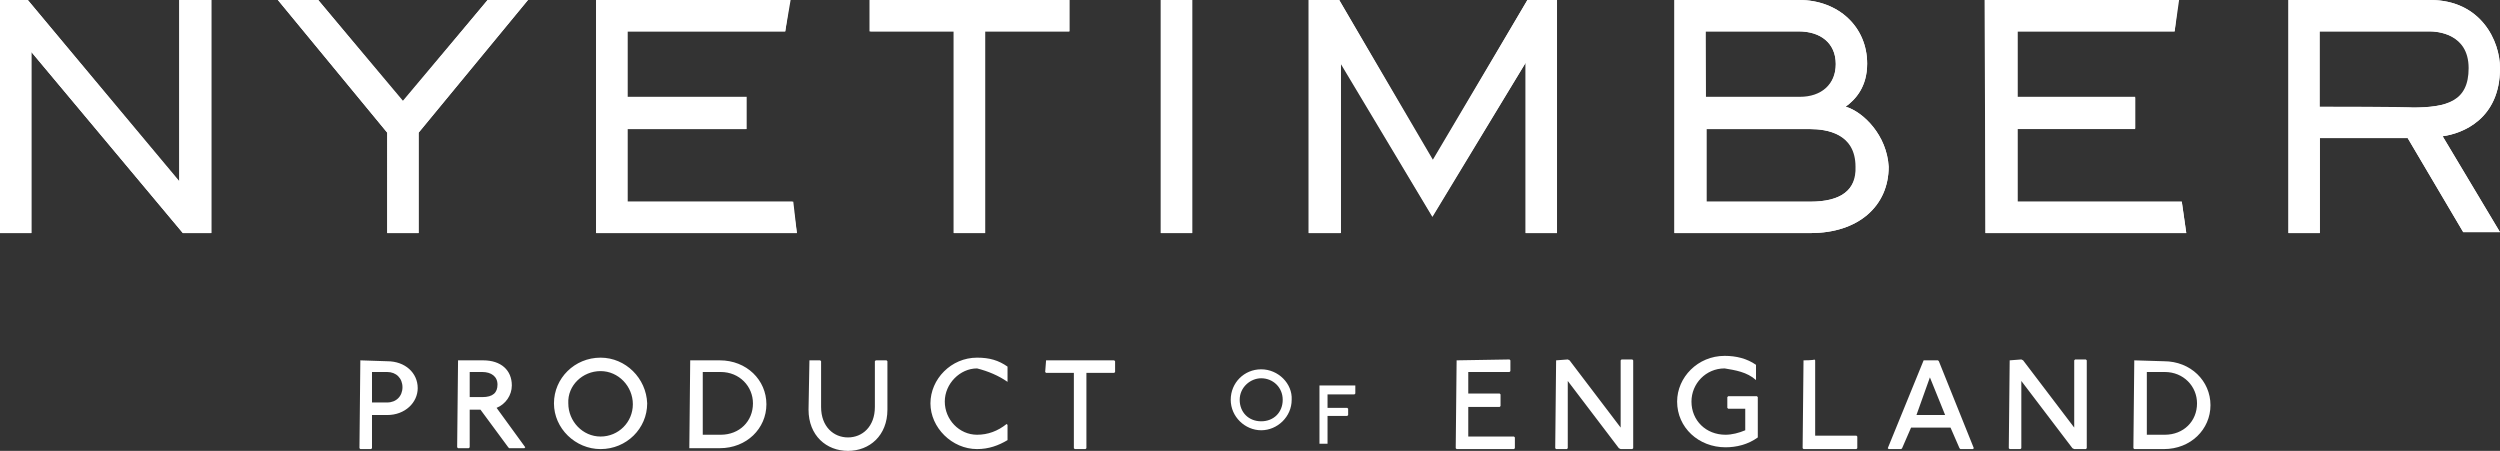
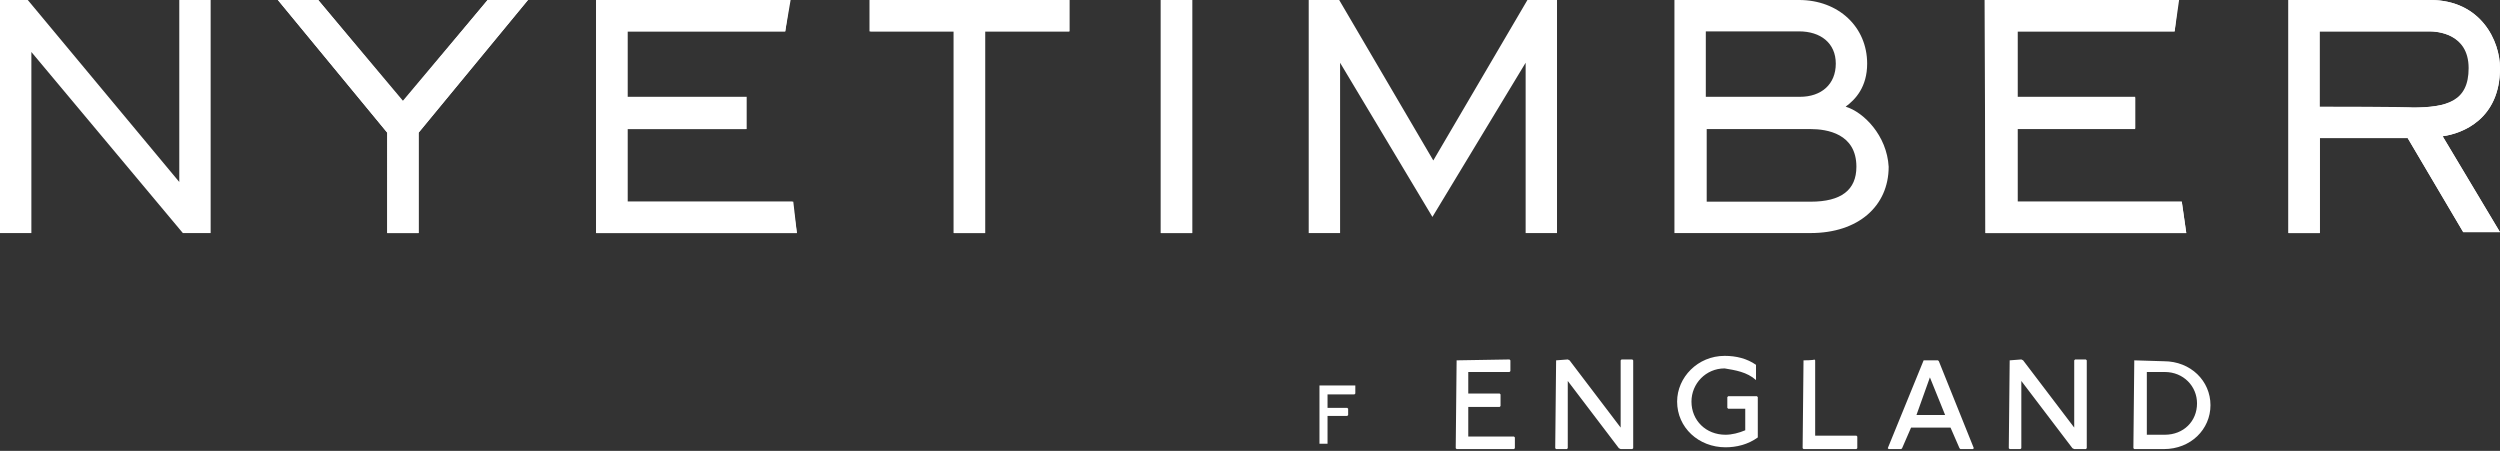
<svg xmlns="http://www.w3.org/2000/svg" version="1.1" id="Layer_1" x="0px" y="0px" viewBox="0 0 278.9 50.3" style="enable-background:new 0 0 278.9 50.3;" xml:space="preserve">
  <rect x="0" y="0" width="278.9" height="50.3" fill="#333333" stroke="none" />
  <style type="text/css">
	.st0{fill:#FFFFFF;}
</style>
  <g>
    <path id="SVGID_00000062156697341591661570000008100788119511386525_" class="st0" d="M20.4,26h3.1V0H20v20.3L3.1,0H0v26h3.5V5.8   L20.4,26z M46.7,14.8L58.9,0h-4.5l-9.4,11.3L35.5,0H31l12.2,14.8V26h3.5L46.7,14.8L46.7,14.8z M66.5,26h22.4l-0.4-3.5H70v-8.1h13.2   v-3.5H70V3.5h17.6L88.2,0H66.5V26L66.5,26z M109.9,3.5h9.4V0H97v3.5h9.4V26h3.5L109.9,3.5L109.9,3.5z M129.5,26h3.5V0h-3.5V26z    M170.2,26h3.5V0h-3.3l-10.5,17.9L149.4,0H146v26h3.5V7l10.3,17.2L170.2,7L170.2,26L170.2,26z M207.1,18.6c0,2.6-1.7,3.9-5.1,3.9   h-11.6v-8.1h11.6C203.8,14.4,207.1,14.9,207.1,18.6z M204.8,7.1c0,2.3-1.6,3.7-4,3.7h-10.5V3.5h10.4C203.1,3.5,204.8,4.8,204.8,7.1   z M205.9,11.9c1.1-0.8,2.4-2.2,2.4-4.8c0-4.1-3.2-7.1-7.6-7.1h-13.9v26h15.2c5.3,0,8.7-3,8.7-7.4C210.5,15.1,207.9,12.5,205.9,11.9   L205.9,11.9z M221.5,26h22.4l-0.5-3.5H225v-8.1h13.2v-3.5H225V3.5h17.6L243,0h-21.6L221.5,26L221.5,26z M275.4,7.6   c0,3.7-2.4,4.4-6.4,4.4h-10.3V3.5h12.3C271.8,3.5,275.4,3.7,275.4,7.6L275.4,7.6z M278.9,7.6c0-3-2.1-7.6-7.8-7.6h-15.8v26h3.5   V15.4h9.8l6.2,10.5h4.1l-6.4-10.7C274.7,14.9,278.9,13.3,278.9,7.6z" />
-     <polygon class="st0" points="20.4,26 23.6,26 23.6,0 20,0 20,20.2 3.1,0 0,0 0,26 3.5,26 3.5,5.8  " />
    <polygon class="st0" points="46.7,14.8 58.9,0 54.4,0 44.9,11.3 35.5,0 31,0 43.2,14.8 43.2,26 46.7,26  " />
    <polygon class="st0" points="66.5,26 88.9,26 88.4,22.5 70,22.5 70,14.4 83.3,14.4 83.3,10.8 70,10.8 70,3.5 87.6,3.5 88.1,0    66.5,0  " />
    <polygon class="st0" points="109.9,3.5 119.3,3.5 119.3,0 97.1,0 97.1,3.5 106.4,3.5 106.4,26 109.9,26  " />
    <rect x="129.5" y="0" class="st0" width="3.5" height="26" />
-     <polygon class="st0" points="170.2,26 173.7,26 173.7,0 170.4,0 159.8,17.9 149.4,0 146,0 146,26 149.6,26 149.6,7 159.8,24.1    170.2,7  " />
-     <path class="st0" d="M205.9,11.9c1.1-0.8,2.4-2.2,2.4-4.8c0-4.1-3.2-7.1-7.6-7.1h-13.9v26h15.2c5.3,0,8.7-3,8.7-7.4   C210.5,15.1,207.9,12.5,205.9,11.9z M190.2,3.5h10.4c2.5,0,4.2,1.3,4.2,3.7c0,2.3-1.6,3.7-4,3.7h-10.5L190.2,3.5L190.2,3.5z    M201.9,22.5h-11.6v-8.1h11.6c1.9,0,5.1,0.5,5.1,4.2C207.1,21.2,205.4,22.5,201.9,22.5z" />
    <polygon class="st0" points="221.5,26 243.9,26 243.4,22.5 225.1,22.5 225.1,14.3 238.2,14.3 238.2,10.8 225.1,10.8 225.1,3.5    242.6,3.5 243.1,0 221.5,0  " />
    <path class="st0" d="M278.9,7.6c0-3-2.1-7.6-7.8-7.6h-15.8v26h3.5V15.4h9.8l6.2,10.5h4.1l-6.4-10.7   C274.7,14.9,278.9,13.3,278.9,7.6z M258.8,11.9V3.5h12.3c0.7,0,4.4,0.2,4.4,4.1c0,3.7-2.4,4.4-6.4,4.4   C269.1,11.9,258.8,11.9,258.8,11.9z" />
-     <path id="SVGID_00000031887267226835747290000002379188722187094408_" class="st0" d="M40.2,40.2L40.2,40.2l-0.1,9.8l0.1,0.1h1.2   l0.1-0.1v-3.7h1.7c2,0,3.4-1.4,3.4-3c0-1.7-1.4-3-3.4-3L40.2,40.2z M41.5,41.5h1.7c1,0,1.7,0.7,1.7,1.7s-0.7,1.7-1.7,1.7h-1.7V41.5   z M51.1,40.2L51.1,40.2L51,49.9l0.1,0.1h1.2l0.1-0.1v-4.2h1.2l3.1,4.2l0.1,0.1h1.7l0.1-0.1l-3.2-4.4c1-0.4,1.7-1.4,1.7-2.5   c0-1.7-1.2-2.8-3.2-2.8L51.1,40.2L51.1,40.2z M52.4,41.5h1.4c1,0,1.7,0.5,1.7,1.4c0,0.9-0.5,1.4-1.7,1.4h-1.4V41.5z M67,39.9   c-2.9,0-5.2,2.3-5.2,5.1c0,2.8,2.4,5.1,5.2,5.1c2.9,0,5.2-2.3,5.2-5.1C72.1,42.2,69.8,39.9,67,39.9z M67,41.4c2,0,3.6,1.7,3.6,3.7   S69,48.7,67,48.7c-2,0-3.6-1.7-3.6-3.7C63.3,43,65,41.4,67,41.4z M77,40.2L77,40.2l-0.1,9.8L77,50h3.3c3,0,5.2-2.2,5.2-4.9   s-2.2-4.9-5.2-4.9L77,40.2L77,40.2z M78.4,41.5h2c2.1,0,3.6,1.6,3.6,3.5c0,2-1.5,3.5-3.6,3.5h-2C78.4,48.5,78.4,41.5,78.4,41.5z    M90.3,40.2L90.3,40.2l-0.1,5.5c0,2.9,2,4.6,4.4,4.6s4.4-1.7,4.4-4.6v-5.4l-0.1-0.1h-1.2l-0.1,0.1v5.1c0,2.2-1.4,3.4-3,3.4   s-3-1.2-3-3.4v-5.1l-0.1-0.1L90.3,40.2L90.3,40.2z M112.4,42.6v-1.7c-1-0.7-2-1-3.4-1c-2.9,0-5.2,2.4-5.2,5.1s2.4,5.1,5.2,5.1   c1.3,0,2.4-0.4,3.4-1v-1.7l-0.1-0.1c-1,0.8-2.1,1.2-3.3,1.2c-2,0-3.6-1.7-3.6-3.7s1.7-3.7,3.6-3.7   C110.2,41.4,111.4,41.9,112.4,42.6L112.4,42.6z M116.7,40.2L116.7,40.2l-0.1,1.3l0.1,0.1h3.1v8.4l0.1,0.1h1.2l0.1-0.1v-8.4h3.1   l0.1-0.1v-1.2l-0.1-0.1L116.7,40.2L116.7,40.2z" />
    <path id="SVGID_00000101087052001011759950000007461269750037266863_" class="st0" d="M162.5,40.2L162.5,40.2l-0.1,9.8l0.1,0.1h6.4   l0.1-0.1v-1.2l-0.1-0.1h-5.1v-3.3h3.5l0.1-0.1V44l-0.1-0.1h-3.5v-2.4h4.6l0.1-0.1v-1.2l-0.1-0.1L162.5,40.2L162.5,40.2z    M173.6,40.2L173.6,40.2l-0.1,9.8l0.1,0.1h1.2l0.1-0.1v-7.5l5.7,7.5l0.2,0.1h1.3l0.1-0.1v-9.8l-0.1-0.1h-1.2l-0.1,0.1v7.5l-5.7-7.5   l-0.2-0.1L173.6,40.2L173.6,40.2z M195.9,42.4v-1.7c-1-0.7-2.2-1-3.5-1c-3,0-5.3,2.4-5.3,5.1c0,2.9,2.4,5.1,5.4,5.1   c1.2,0,2.5-0.3,3.6-1.1v-4.5l-0.1-0.1h-3.2l-0.1,0.1v1.2l0.1,0.1h1.9v2.4c-0.7,0.3-1.5,0.5-2.2,0.5c-2.2,0-3.8-1.6-3.8-3.7   c0-2,1.6-3.7,3.7-3.7C193.6,41.3,194.9,41.5,195.9,42.4L195.9,42.4z M201.2,40.2L201.2,40.2l-0.1,9.8l0.1,0.1h5.9l0.1-0.1v-1.3   l-0.1-0.1h-4.6v-8.4l-0.1-0.1C202.4,40.2,201.2,40.2,201.2,40.2z M214.6,40.2L214.6,40.2l-4,9.8l0.1,0.1h1.4l0.1-0.1l1-2.3h4.4   l1,2.3l0.1,0.1h1.4l0.1-0.1l-3.9-9.7l-0.1-0.1H214.6z M215.3,42.1l1.7,4.2h-3.2L215.3,42.1z M224.2,40.2L224.2,40.2l-0.1,9.8   l0.1,0.1h1.2l0.1-0.1v-7.5l5.7,7.5l0.2,0.1h1.3l0.1-0.1v-9.8l-0.1-0.1h-1.2l-0.1,0.1v7.5l-5.7-7.5l-0.2-0.1L224.2,40.2L224.2,40.2z    M238.1,40.2L238.1,40.2l-0.1,9.8l0.1,0.1h3.3c3,0,5.2-2.2,5.2-4.9s-2.2-4.9-5.2-4.9L238.1,40.2L238.1,40.2z M239.5,41.5h2   c2.1,0,3.6,1.6,3.6,3.5c0,2-1.5,3.5-3.6,3.5h-2V41.5z" />
-     <path id="SVGID_00000150808750252751760490000008711994237690703235_" class="st0" d="M140.7,41.2c-1.9,0-3.4,1.5-3.4,3.4   s1.6,3.4,3.4,3.4s3.4-1.5,3.4-3.4C144.2,42.8,142.6,41.2,140.7,41.2 M140.7,42.2c1.3,0,2.4,1,2.4,2.4c0,1.4-1,2.4-2.4,2.4   s-2.4-1-2.4-2.4C138.3,43.2,139.5,42.2,140.7,42.2" />
    <polygon id="SVGID_00000133512560935023178550000018346322993765643685_" class="st0" points="147.2,43 147.2,43 147.2,49.5    147.2,49.5 148.1,49.5 148.1,49.5 148.1,46.4 150.3,46.4 150.4,46.3 150.4,45.6 150.3,45.5 148.1,45.5 148.1,44 151.1,44    151.2,43.9 151.2,43 151.1,43  " />
  </g>
</svg>